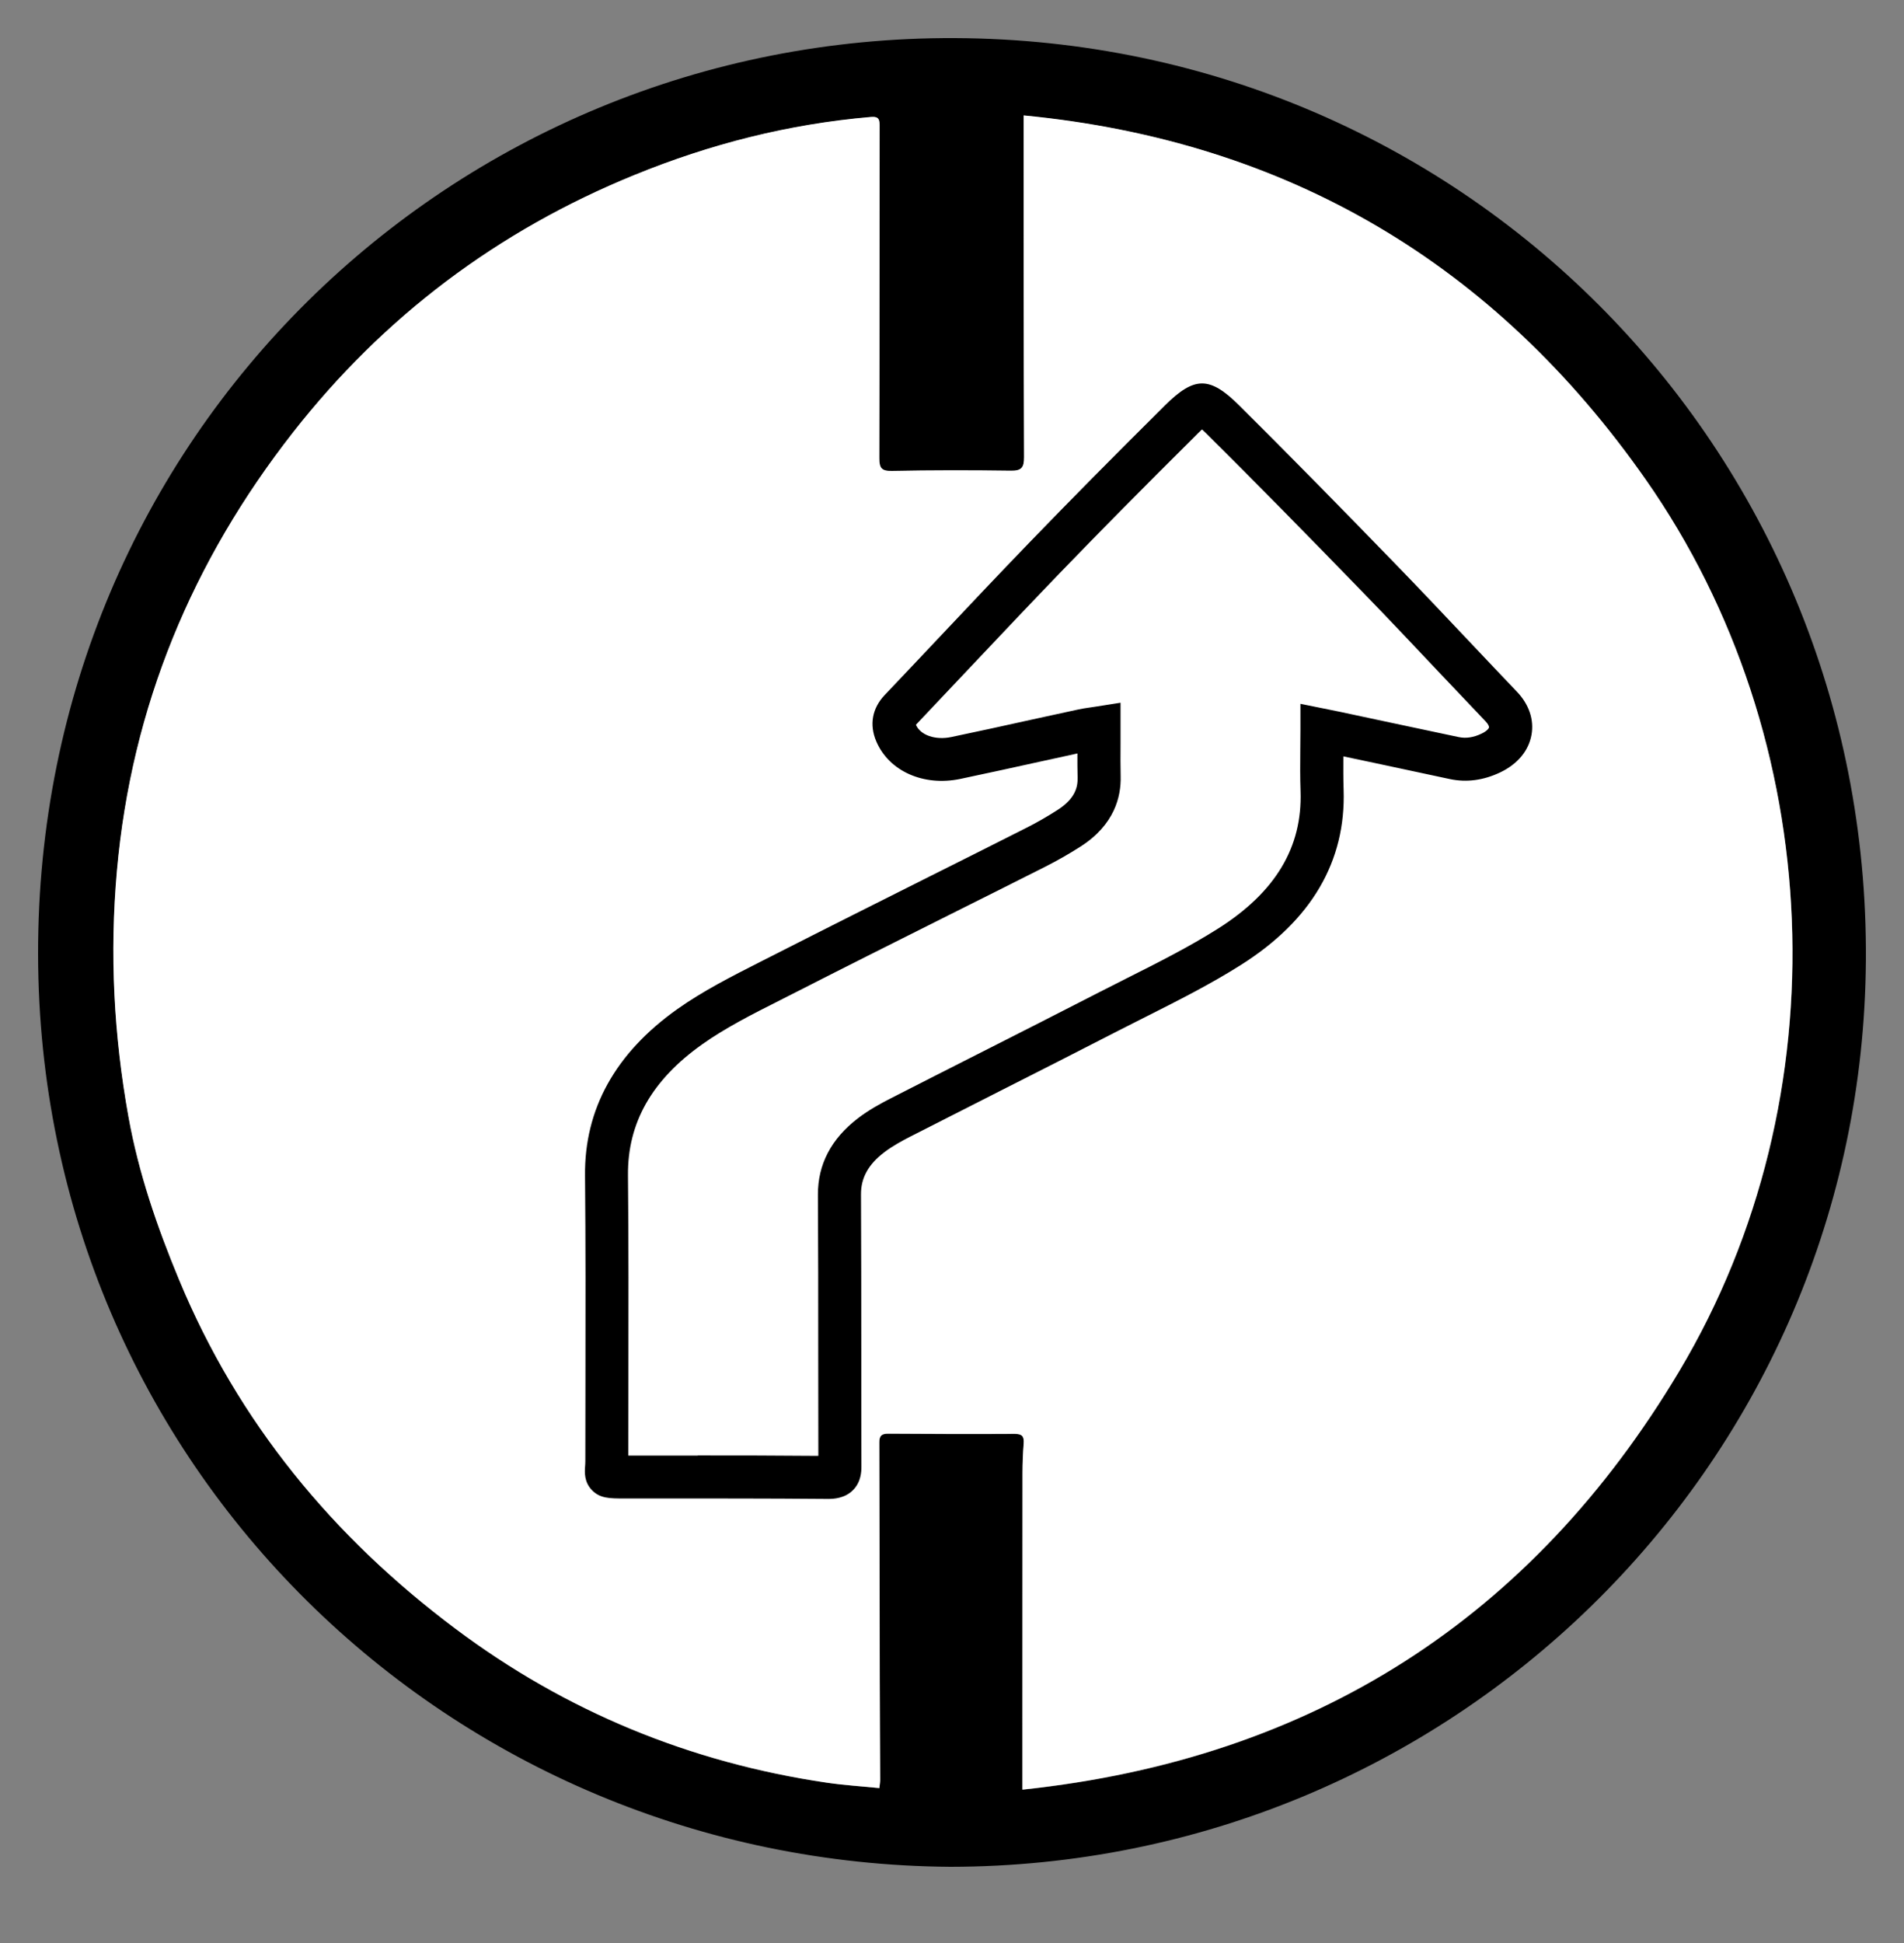
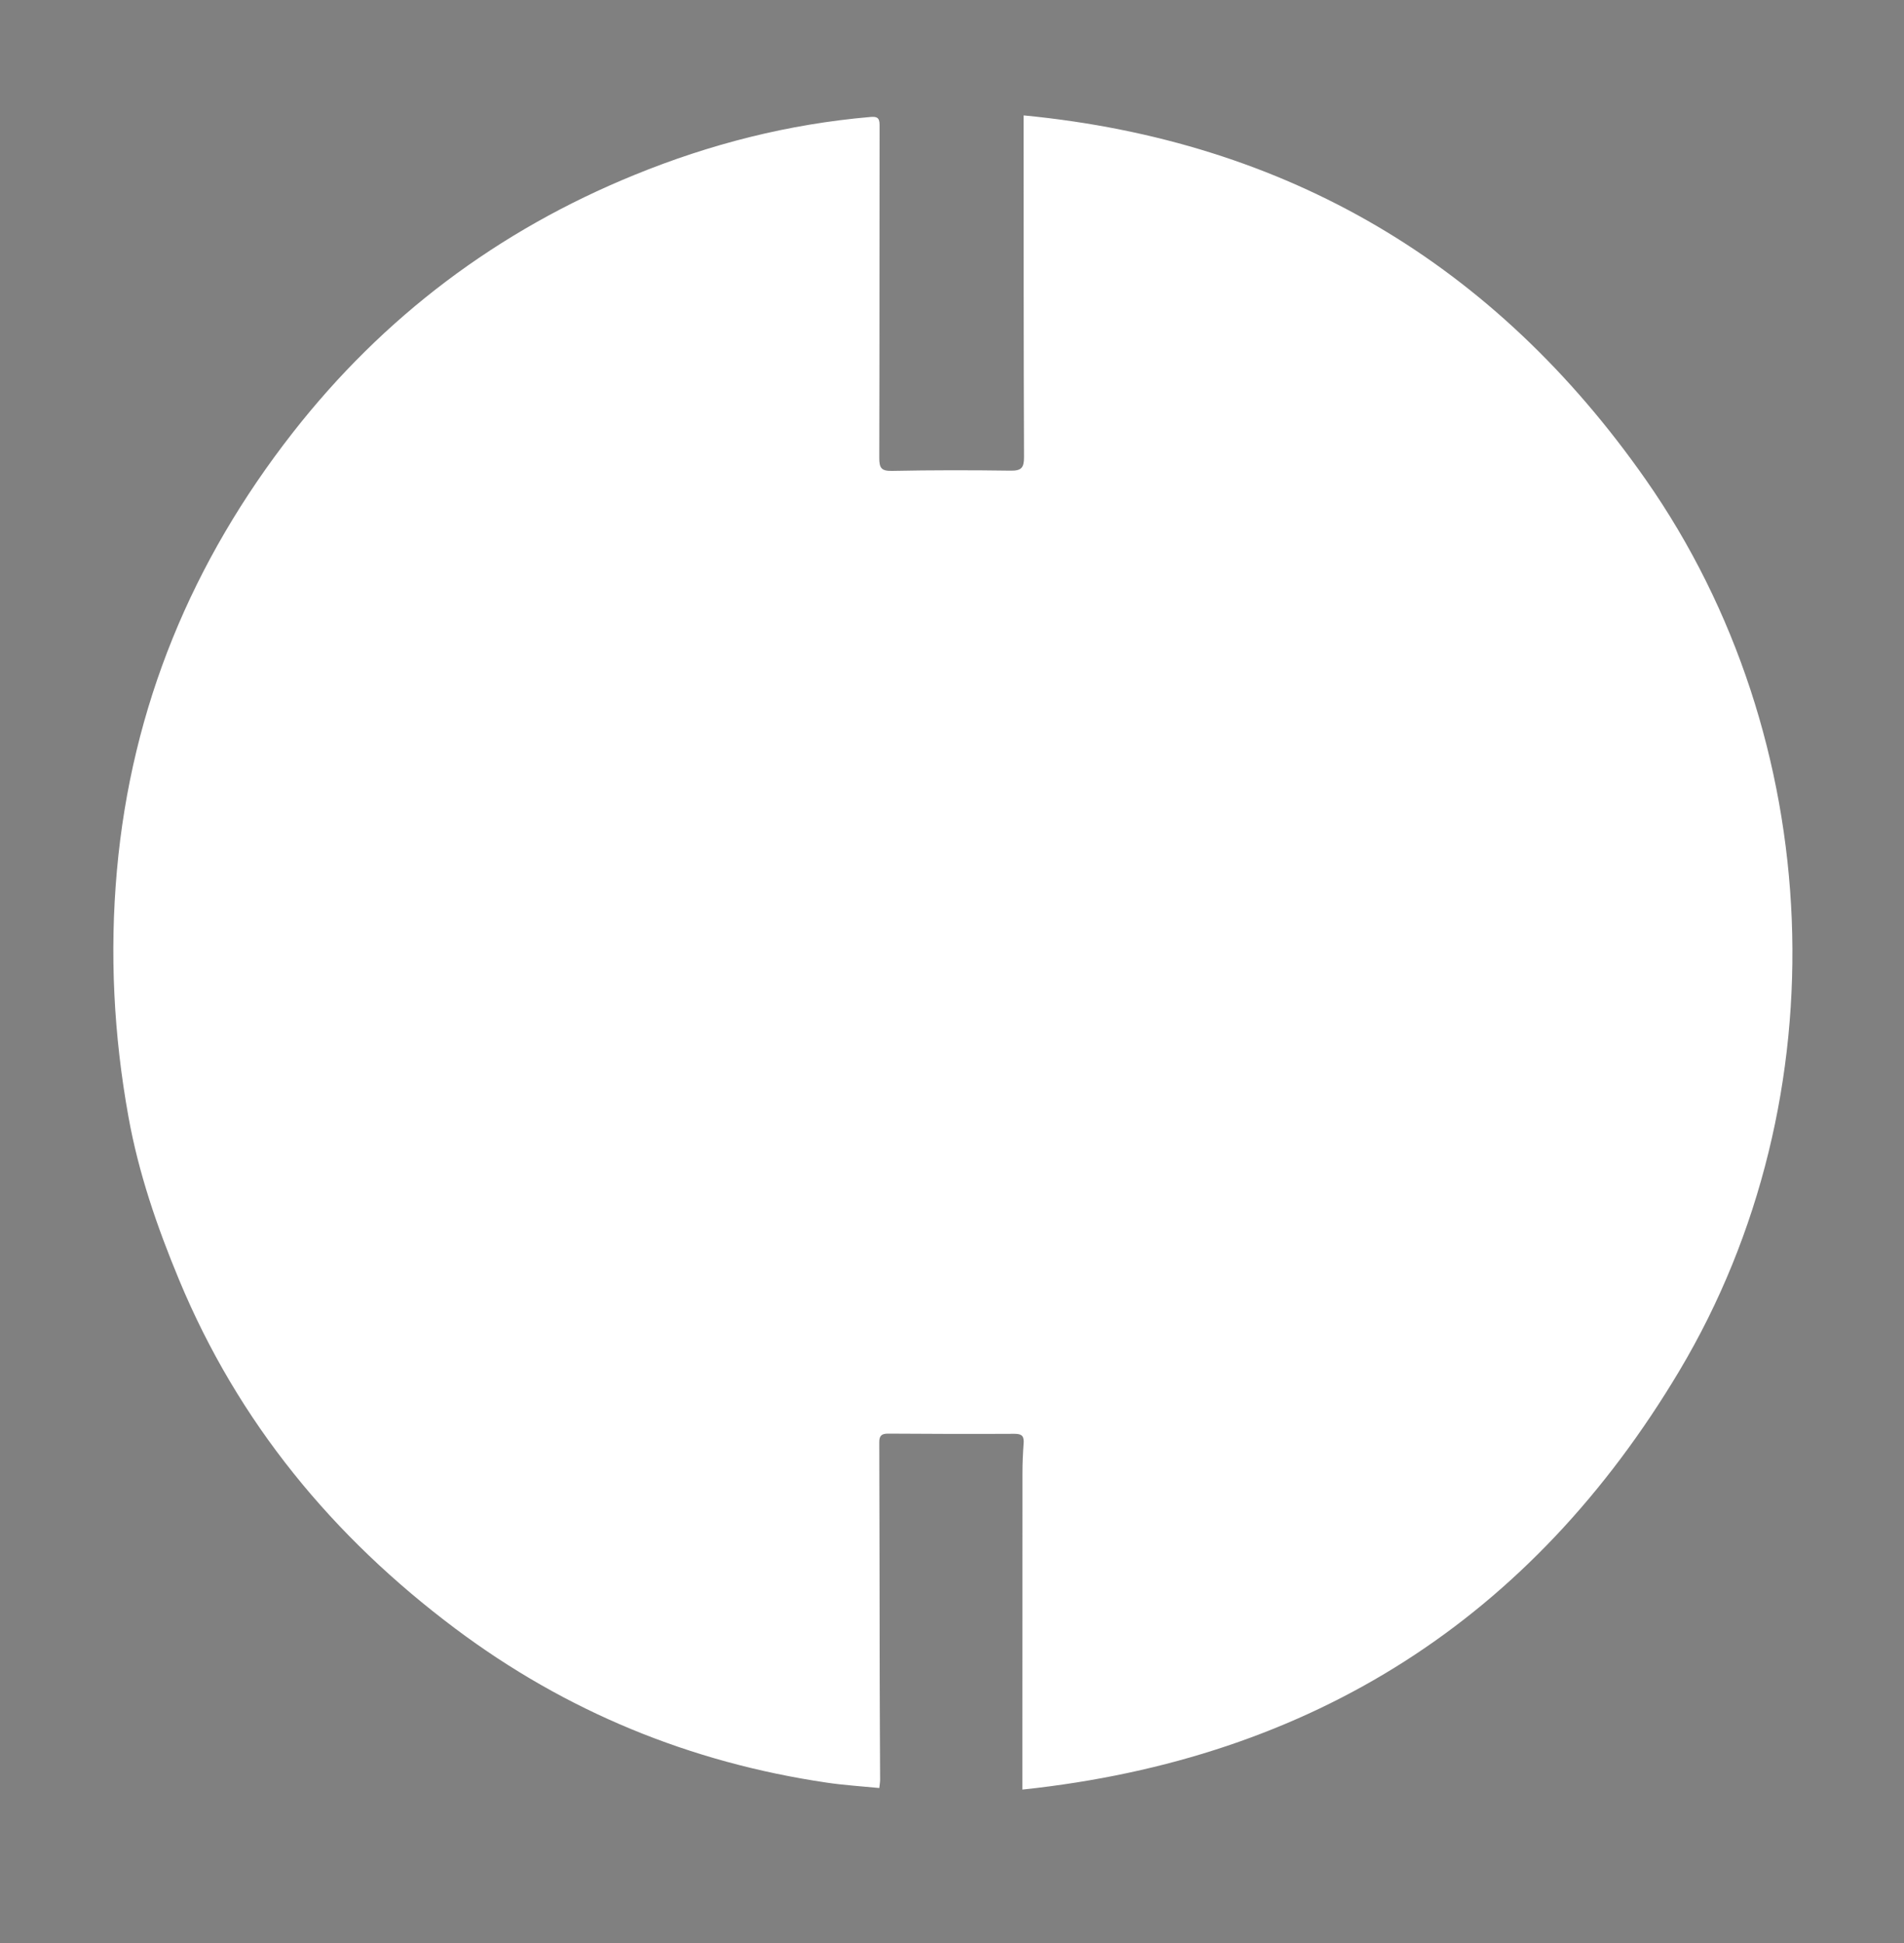
<svg xmlns="http://www.w3.org/2000/svg" width="50" height="51" viewBox="0 0 50 51" fill="none">
  <rect x="0" y="0" width="50" height="51" fill="#808080" stroke="none" />
-   <path d="M24.96 49C11.847 48.91 1.024 38.485 1 25.052C0.976 11.443 11.894 0.947 25.07 1C38.585 1.055 49.258 12.031 48.995 25.517C48.742 38.582 38.049 48.985 24.96 49ZM26.853 46.978C34.496 46.17 40.238 42.465 44.102 35.99C48.397 28.794 47.98 19.385 43.218 12.588C39.268 6.946 33.831 3.705 26.886 3.034C26.886 3.177 26.886 3.263 26.886 3.348C26.886 6.233 26.884 9.12 26.895 12.005C26.895 12.283 26.826 12.363 26.545 12.358C25.506 12.344 24.467 12.344 23.427 12.365C23.15 12.37 23.093 12.289 23.093 12.025C23.103 9.11 23.097 6.195 23.102 3.28C23.102 3.085 23.026 3.061 22.856 3.076C20.715 3.261 18.662 3.782 16.669 4.595C13.075 6.059 10.074 8.319 7.694 11.359C5.054 14.731 3.459 18.55 3.074 22.856C2.878 25.031 2.991 27.178 3.377 29.317C3.643 30.795 4.129 32.208 4.707 33.598C6.262 37.342 8.751 40.348 11.965 42.755C14.862 44.926 18.128 46.268 21.717 46.795C22.169 46.861 22.627 46.889 23.095 46.937C23.105 46.837 23.116 46.782 23.116 46.726C23.113 45.831 23.106 44.938 23.105 44.042C23.1 41.984 23.1 39.925 23.093 37.867C23.093 37.693 23.151 37.633 23.327 37.635C24.434 37.643 25.541 37.646 26.647 37.64C26.845 37.64 26.9 37.706 26.886 37.891C26.866 38.149 26.855 38.411 26.855 38.669C26.852 40.891 26.853 43.114 26.853 45.336C26.853 45.853 26.853 46.371 26.853 46.982V46.978Z" fill="black" />
  <path d="M26.849 46.978C26.849 46.366 26.849 45.849 26.849 45.331C26.849 43.109 26.849 40.886 26.851 38.664C26.851 38.404 26.862 38.145 26.882 37.887C26.896 37.701 26.841 37.635 26.643 37.635C25.536 37.641 24.429 37.638 23.323 37.63C23.146 37.63 23.088 37.688 23.09 37.862C23.096 39.92 23.098 41.98 23.101 44.038C23.102 44.933 23.109 45.826 23.112 46.721C23.112 46.776 23.101 46.833 23.091 46.932C22.623 46.886 22.165 46.858 21.713 46.791C18.124 46.263 14.858 44.921 11.961 42.751C8.745 40.343 6.258 37.337 4.703 33.593C4.125 32.203 3.639 30.792 3.373 29.312C2.987 27.173 2.876 25.027 3.07 22.851C3.455 18.545 5.05 14.728 7.69 11.354C10.069 8.314 13.07 6.054 16.665 4.59C18.658 3.777 20.711 3.256 22.852 3.071C23.02 3.056 23.098 3.08 23.098 3.276C23.093 6.19 23.098 9.106 23.09 12.02C23.09 12.284 23.144 12.365 23.424 12.36C24.463 12.339 25.502 12.339 26.541 12.354C26.822 12.358 26.893 12.276 26.892 12.001C26.88 9.115 26.883 6.228 26.882 3.343C26.882 3.258 26.882 3.174 26.882 3.029C33.829 3.7 39.264 6.943 43.214 12.583C47.976 19.382 48.393 28.789 44.099 35.985C40.234 42.46 34.492 46.165 26.849 46.973V46.978Z" fill="white" />
  <path d="M34.712 19.161C34.712 19.722 34.697 20.235 34.715 20.748C34.773 22.478 33.885 23.836 32.281 24.852C31.281 25.485 30.175 26.004 29.104 26.554C27.287 27.488 25.457 28.405 23.637 29.336C23.367 29.473 23.099 29.624 22.868 29.802C22.328 30.216 22.037 30.724 22.041 31.357C22.053 33.735 22.045 36.116 22.052 38.495C22.052 38.701 22.012 38.782 21.721 38.78C19.96 38.764 18.2 38.767 16.439 38.769C15.803 38.769 15.933 38.78 15.933 38.353C15.933 35.853 15.95 33.353 15.925 30.853C15.908 29.25 16.686 27.962 18.106 26.954C18.847 26.428 19.709 26.014 20.545 25.588C22.752 24.464 24.976 23.36 27.19 22.244C27.493 22.091 27.787 21.922 28.069 21.741C28.599 21.404 28.876 20.957 28.862 20.392C28.852 19.975 28.86 19.559 28.86 19.103C28.688 19.13 28.55 19.145 28.418 19.174C27.311 19.413 26.209 19.663 25.1 19.893C24.395 20.041 23.754 19.762 23.532 19.242C23.436 19.019 23.459 18.824 23.641 18.634C24.91 17.3 26.162 15.955 27.442 14.629C28.607 13.423 29.793 12.229 30.989 11.042C31.537 10.499 31.587 10.491 32.139 11.039C33.514 12.404 34.866 13.783 36.211 15.168C37.295 16.285 38.35 17.421 39.423 18.545C39.829 18.969 39.724 19.488 39.156 19.761C38.855 19.904 38.531 19.969 38.186 19.895C37.153 19.675 36.12 19.454 35.087 19.233C34.979 19.211 34.87 19.19 34.715 19.159L34.712 19.161Z" fill="white" />
-   <path d="M21.751 39.344C21.74 39.344 21.729 39.344 21.719 39.344C20.144 39.33 18.542 39.332 16.992 39.332H16.394C16.006 39.332 15.752 39.332 15.539 39.107C15.34 38.896 15.354 38.648 15.364 38.498C15.367 38.458 15.371 38.409 15.371 38.351C15.371 37.629 15.371 36.906 15.374 36.182C15.377 34.435 15.38 32.631 15.363 30.857C15.345 29.113 16.158 27.644 17.782 26.491C18.461 26.009 19.226 25.622 19.965 25.247L20.289 25.083C21.664 24.383 23.068 23.68 24.425 22.999C25.263 22.58 26.1 22.161 26.936 21.738C27.209 21.601 27.488 21.442 27.766 21.264C28.25 20.956 28.305 20.643 28.298 20.404C28.293 20.195 28.292 19.988 28.293 19.777C27.979 19.845 27.664 19.914 27.351 19.983C26.641 20.14 25.929 20.295 25.218 20.445C24.254 20.646 23.347 20.243 23.013 19.463C22.824 19.022 22.904 18.59 23.233 18.243C23.693 17.76 24.151 17.274 24.609 16.789C25.4 15.95 26.218 15.084 27.036 14.237C28.092 13.144 29.221 12.002 30.591 10.643C31.366 9.873 31.766 9.873 32.539 10.639C33.749 11.841 35.045 13.155 36.618 14.776C37.29 15.468 37.959 16.177 38.608 16.863C39.016 17.295 39.425 17.727 39.835 18.156C40.154 18.49 40.29 18.895 40.217 19.293C40.141 19.708 39.852 20.055 39.402 20.271C38.962 20.482 38.513 20.543 38.069 20.448C37.43 20.312 36.789 20.175 36.151 20.038L35.277 19.853C35.276 20.154 35.274 20.443 35.284 20.729C35.347 22.609 34.44 24.157 32.587 25.328C31.792 25.831 30.932 26.265 30.099 26.684C29.854 26.807 29.61 26.931 29.366 27.055C28.334 27.586 27.298 28.112 26.262 28.636C25.473 29.036 24.685 29.436 23.898 29.837C23.694 29.942 23.433 30.082 23.216 30.249C22.8 30.568 22.607 30.919 22.61 31.353C22.616 32.731 22.618 34.108 22.618 35.485C22.618 36.488 22.618 37.49 22.621 38.493C22.621 38.603 22.621 38.893 22.398 39.115C22.182 39.33 21.892 39.344 21.753 39.344H21.751ZM18.324 38.203C19.373 38.203 20.436 38.204 21.49 38.214C21.488 37.304 21.488 36.396 21.487 35.487C21.487 34.111 21.487 32.736 21.479 31.36C21.475 30.566 21.827 29.892 22.527 29.355C22.816 29.133 23.136 28.96 23.383 28.834C24.17 28.431 24.961 28.031 25.75 27.631C26.784 27.107 27.819 26.583 28.848 26.054C29.094 25.928 29.342 25.802 29.589 25.678C30.398 25.272 31.233 24.851 31.982 24.377C33.493 23.422 34.203 22.241 34.153 20.769C34.14 20.409 34.143 20.056 34.146 19.684C34.146 19.514 34.15 19.34 34.15 19.163V18.474L34.968 18.639C35.055 18.656 35.129 18.671 35.203 18.687L36.383 18.939C37.022 19.076 37.661 19.211 38.301 19.346C38.497 19.388 38.697 19.358 38.91 19.255C39.041 19.192 39.097 19.124 39.102 19.092C39.105 19.071 39.086 19.011 39.015 18.937C38.603 18.505 38.193 18.072 37.783 17.639C37.138 16.955 36.47 16.248 35.805 15.563C34.237 13.947 32.946 12.637 31.742 11.441C31.705 11.404 31.632 11.331 31.566 11.271C31.501 11.331 31.432 11.4 31.387 11.446C30.023 12.799 28.898 13.936 27.848 15.024C27.035 15.866 26.22 16.731 25.43 17.566C24.972 18.053 24.512 18.538 24.052 19.024C24.17 19.298 24.562 19.434 24.985 19.345C25.694 19.197 26.402 19.042 27.109 18.885C27.506 18.798 27.903 18.711 28.3 18.626C28.408 18.601 28.511 18.587 28.619 18.571C28.668 18.564 28.718 18.556 28.773 18.548L29.426 18.445V19.106C29.426 19.251 29.426 19.392 29.426 19.529C29.424 19.824 29.423 20.103 29.429 20.38C29.442 20.904 29.271 21.649 28.376 22.22C28.066 22.419 27.753 22.596 27.446 22.751C26.609 23.174 25.771 23.593 24.932 24.012C23.576 24.691 22.174 25.393 20.802 26.093L20.475 26.259C19.771 26.613 19.045 26.981 18.435 27.415C17.113 28.354 16.478 29.478 16.491 30.85C16.508 32.631 16.505 34.44 16.502 36.188C16.502 36.861 16.499 37.533 16.499 38.206H16.991C17.431 38.206 17.875 38.206 18.322 38.206L18.324 38.203Z" fill="black" />
</svg>